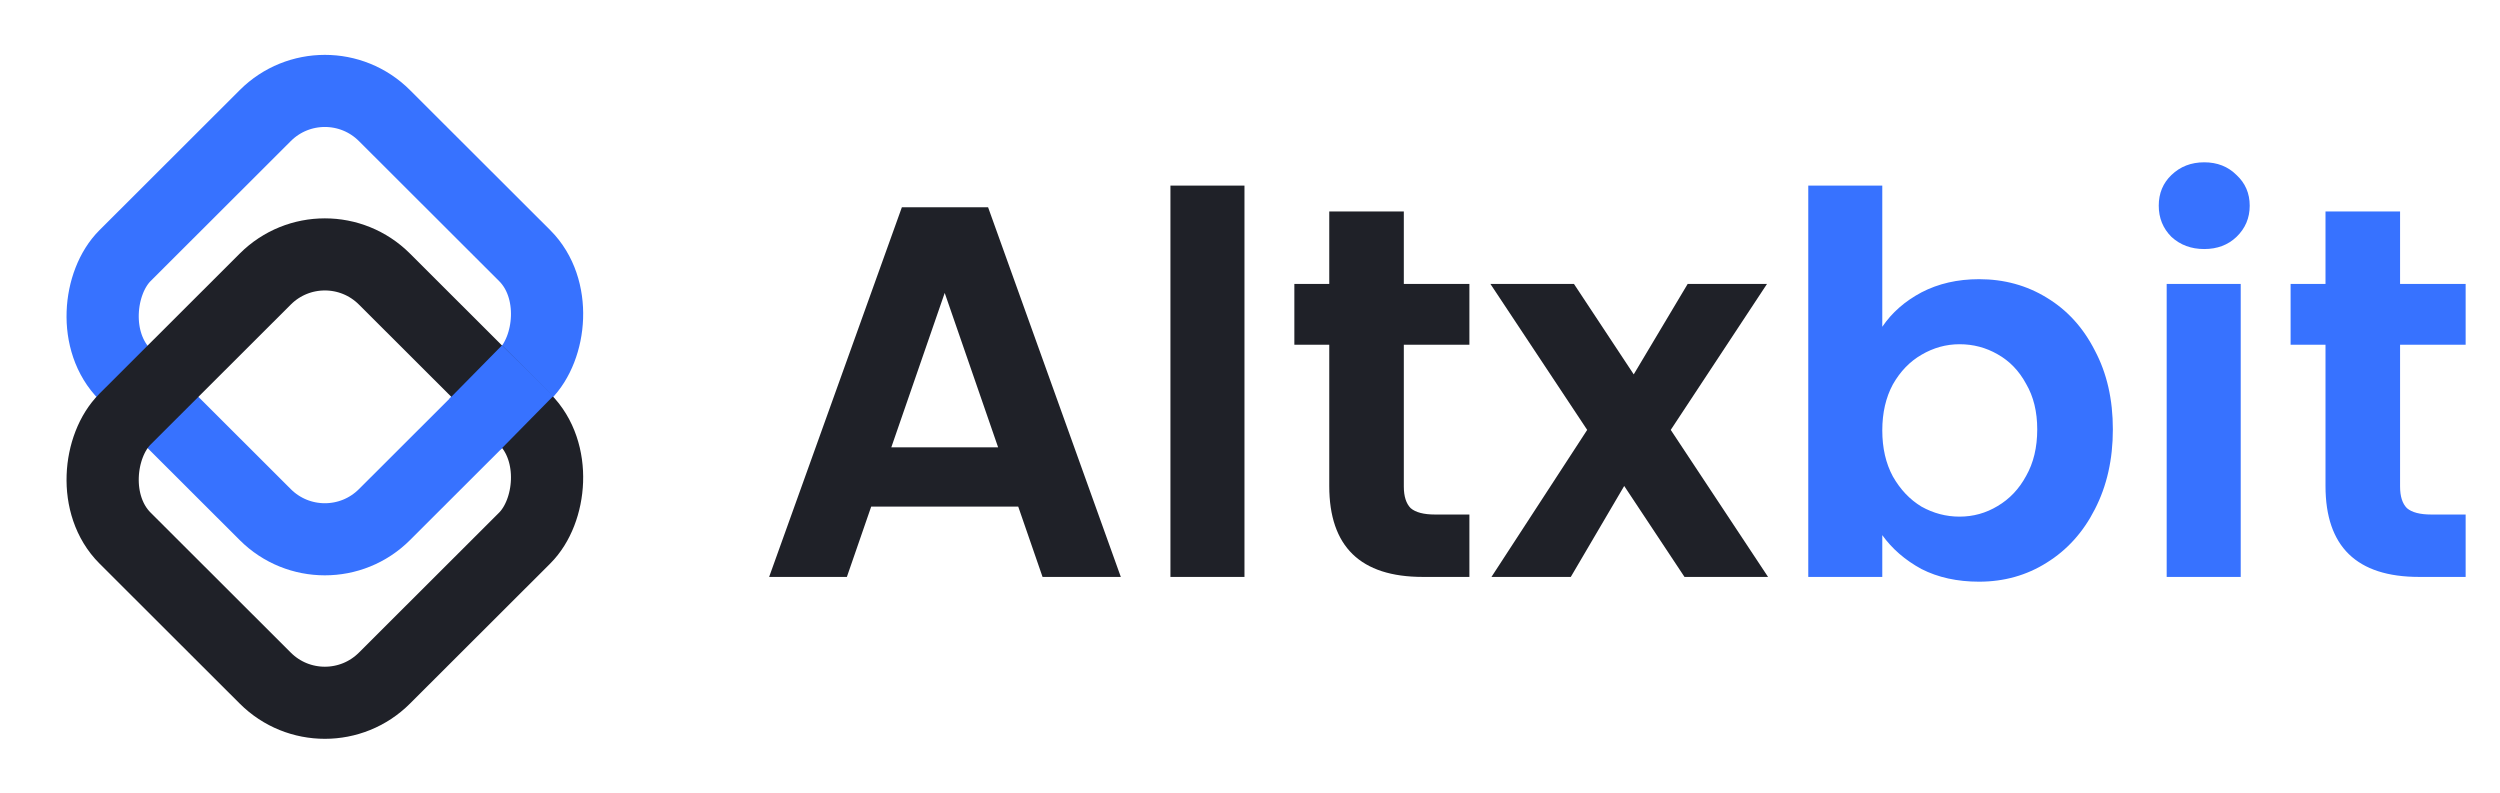
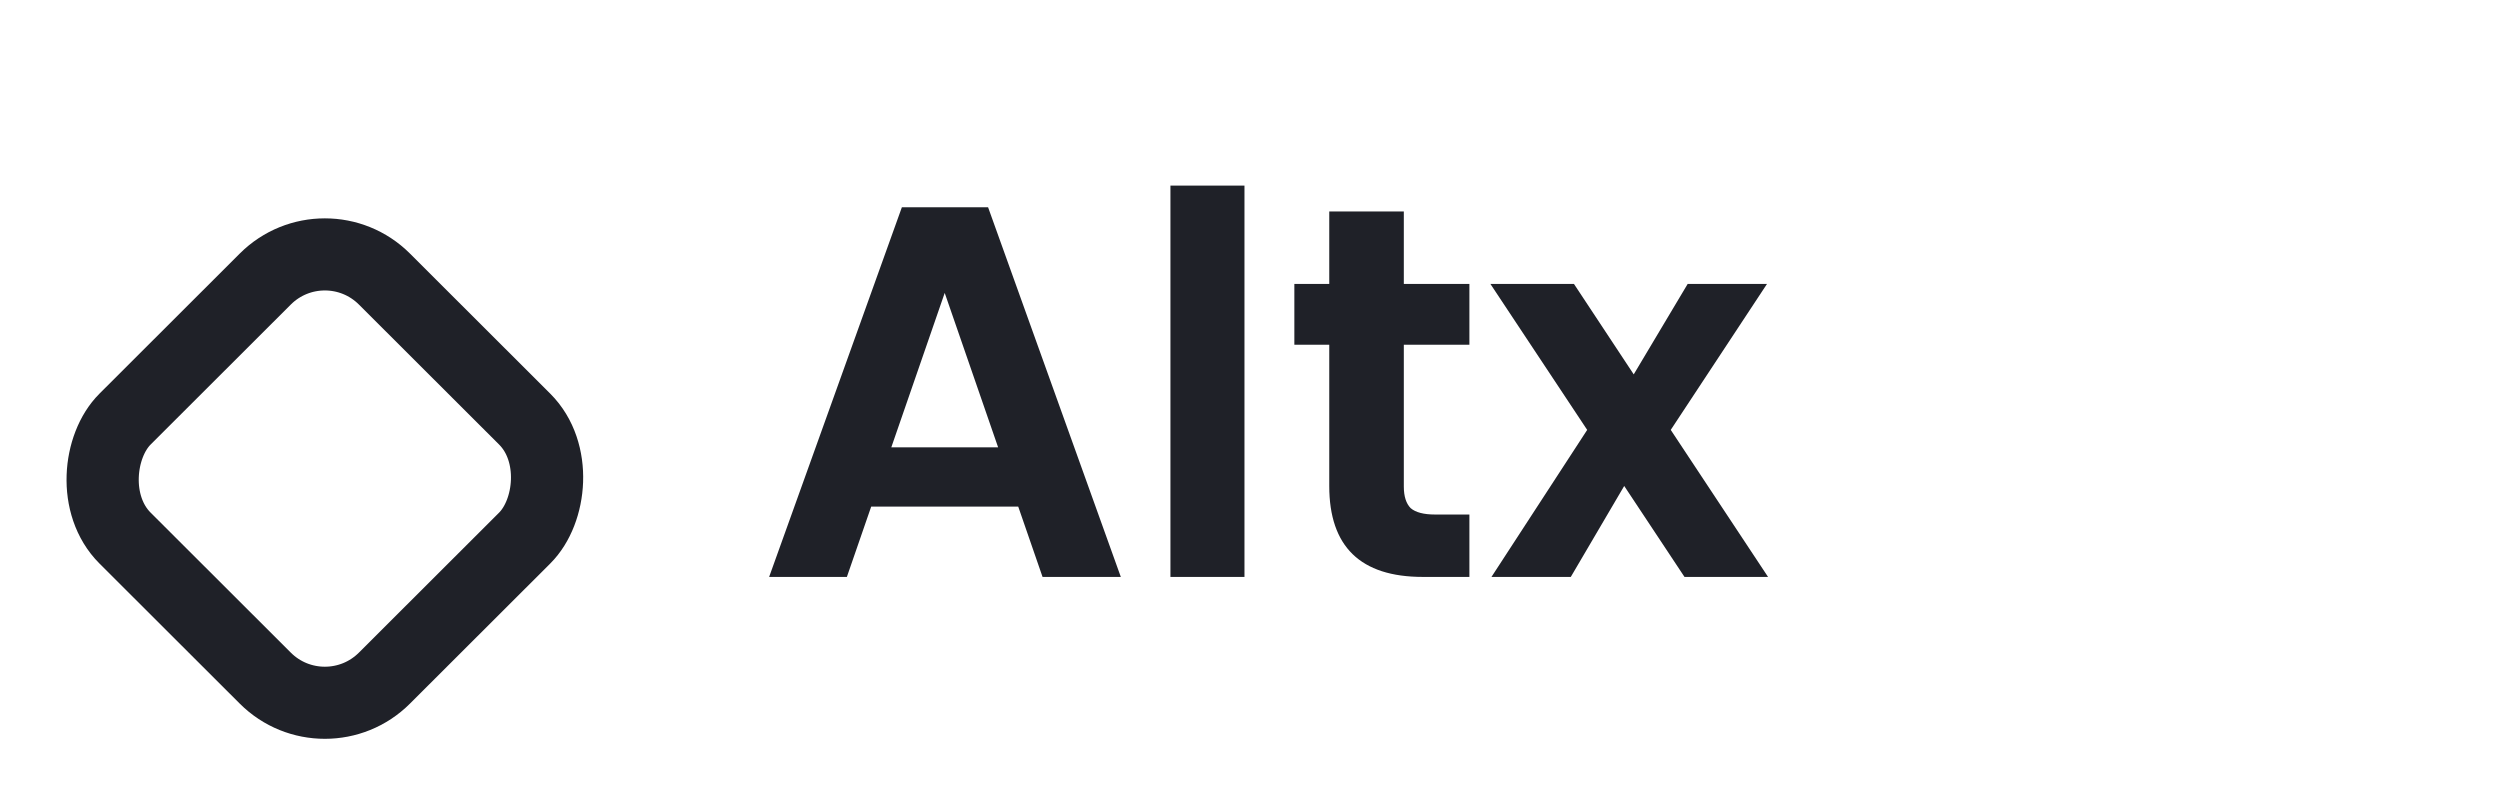
<svg xmlns="http://www.w3.org/2000/svg" width="104" height="33" viewBox="0 0 104 33" fill="none">
-   <rect y="2.12" width="15.241" height="15.241" rx="3.5" transform="matrix(0.708 0.707 -0.708 0.707 15.015 0.834)" stroke="#3772FF" stroke-width="3" />
  <rect y="2.12" width="15.241" height="15.241" rx="3.5" transform="matrix(0.708 0.707 -0.708 0.707 15.015 7.635)" stroke="#1F2128" stroke-width="3" />
-   <path d="M21.951 15.419L19.754 17.651" stroke="#3772FF" stroke-width="3" />
  <path d="M42.358 21.074H36.242L35.23 24H31.996L37.518 8.622H41.104L46.626 24H43.37L42.358 21.074ZM41.522 18.61L39.3 12.186L37.078 18.61H41.522ZM51.77 7.72V24H48.69V7.72H51.77ZM58.399 14.342V20.238C58.399 20.649 58.495 20.949 58.685 21.14C58.891 21.316 59.228 21.404 59.697 21.404H61.127V24H59.191C56.595 24 55.297 22.739 55.297 20.216V14.342H53.845V11.812H55.297V8.798H58.399V11.812H61.127V14.342H58.399ZM70.075 24L67.567 20.216L65.345 24H62.045L66.027 17.884L62.001 11.812H65.477L67.963 15.574L70.207 11.812H73.507L69.503 17.884L73.551 24H70.075Z" fill="#1F2128" />
-   <path d="M78.303 13.594C78.7 13.007 79.242 12.531 79.931 12.164C80.635 11.797 81.435 11.614 82.329 11.614C83.371 11.614 84.309 11.871 85.145 12.384C85.996 12.897 86.663 13.631 87.147 14.584C87.646 15.523 87.895 16.615 87.895 17.862C87.895 19.109 87.646 20.216 87.147 21.184C86.663 22.137 85.996 22.878 85.145 23.406C84.309 23.934 83.371 24.198 82.329 24.198C81.42 24.198 80.621 24.022 79.931 23.67C79.257 23.303 78.714 22.834 78.303 22.262V24H75.224V7.72H78.303V13.594ZM84.749 17.862C84.749 17.129 84.596 16.498 84.287 15.97C83.994 15.427 83.598 15.017 83.1 14.738C82.615 14.459 82.088 14.32 81.516 14.32C80.958 14.32 80.43 14.467 79.931 14.76C79.448 15.039 79.052 15.449 78.743 15.992C78.45 16.535 78.303 17.173 78.303 17.906C78.303 18.639 78.45 19.277 78.743 19.82C79.052 20.363 79.448 20.781 79.931 21.074C80.43 21.353 80.958 21.492 81.516 21.492C82.088 21.492 82.615 21.345 83.1 21.052C83.598 20.759 83.994 20.341 84.287 19.798C84.596 19.255 84.749 18.61 84.749 17.862ZM91.696 10.36C91.153 10.36 90.698 10.191 90.332 9.854C89.98 9.502 89.804 9.069 89.804 8.556C89.804 8.043 89.98 7.617 90.332 7.28C90.698 6.928 91.153 6.752 91.696 6.752C92.238 6.752 92.686 6.928 93.038 7.28C93.404 7.617 93.588 8.043 93.588 8.556C93.588 9.069 93.404 9.502 93.038 9.854C92.686 10.191 92.238 10.36 91.696 10.36ZM93.214 11.812V24H90.134V11.812H93.214ZM99.843 14.342V20.238C99.843 20.649 99.938 20.949 100.129 21.14C100.334 21.316 100.671 21.404 101.141 21.404H102.571V24H100.635C98.039 24 96.741 22.739 96.741 20.216V14.342H95.289V11.812H96.741V8.798H99.843V11.812H102.571V14.342H99.843Z" fill="#3772FF" />
</svg>